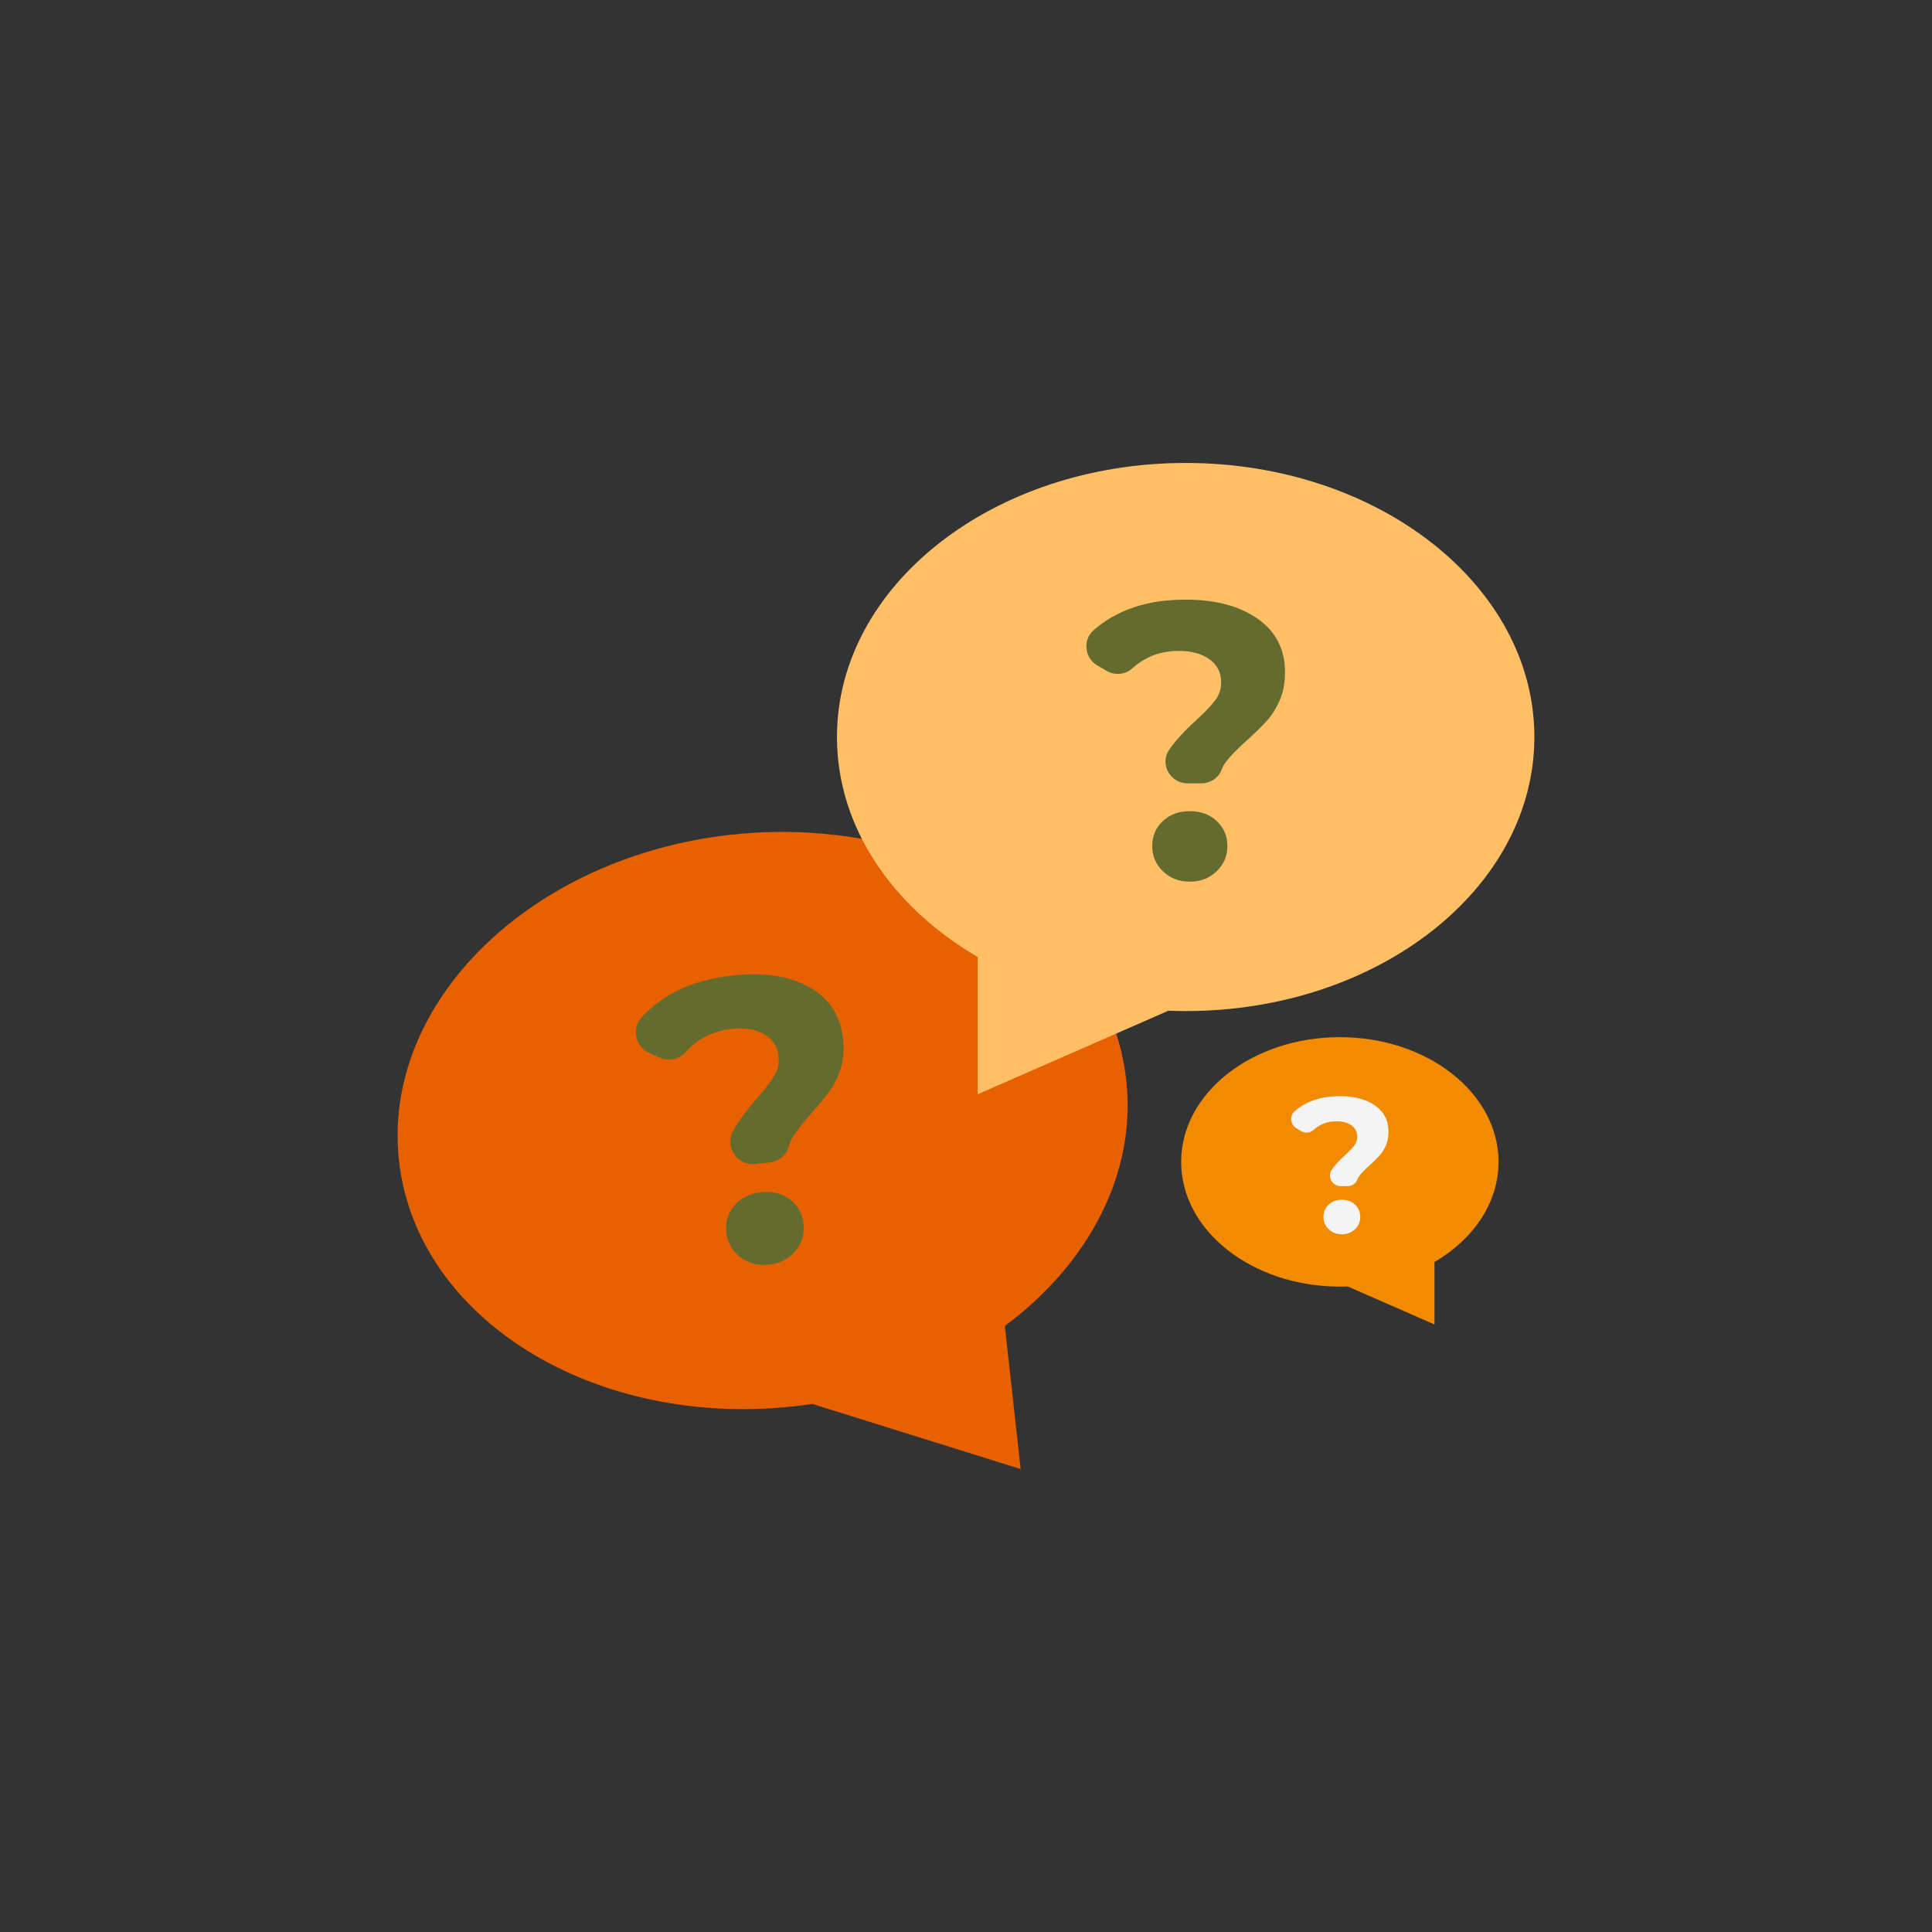
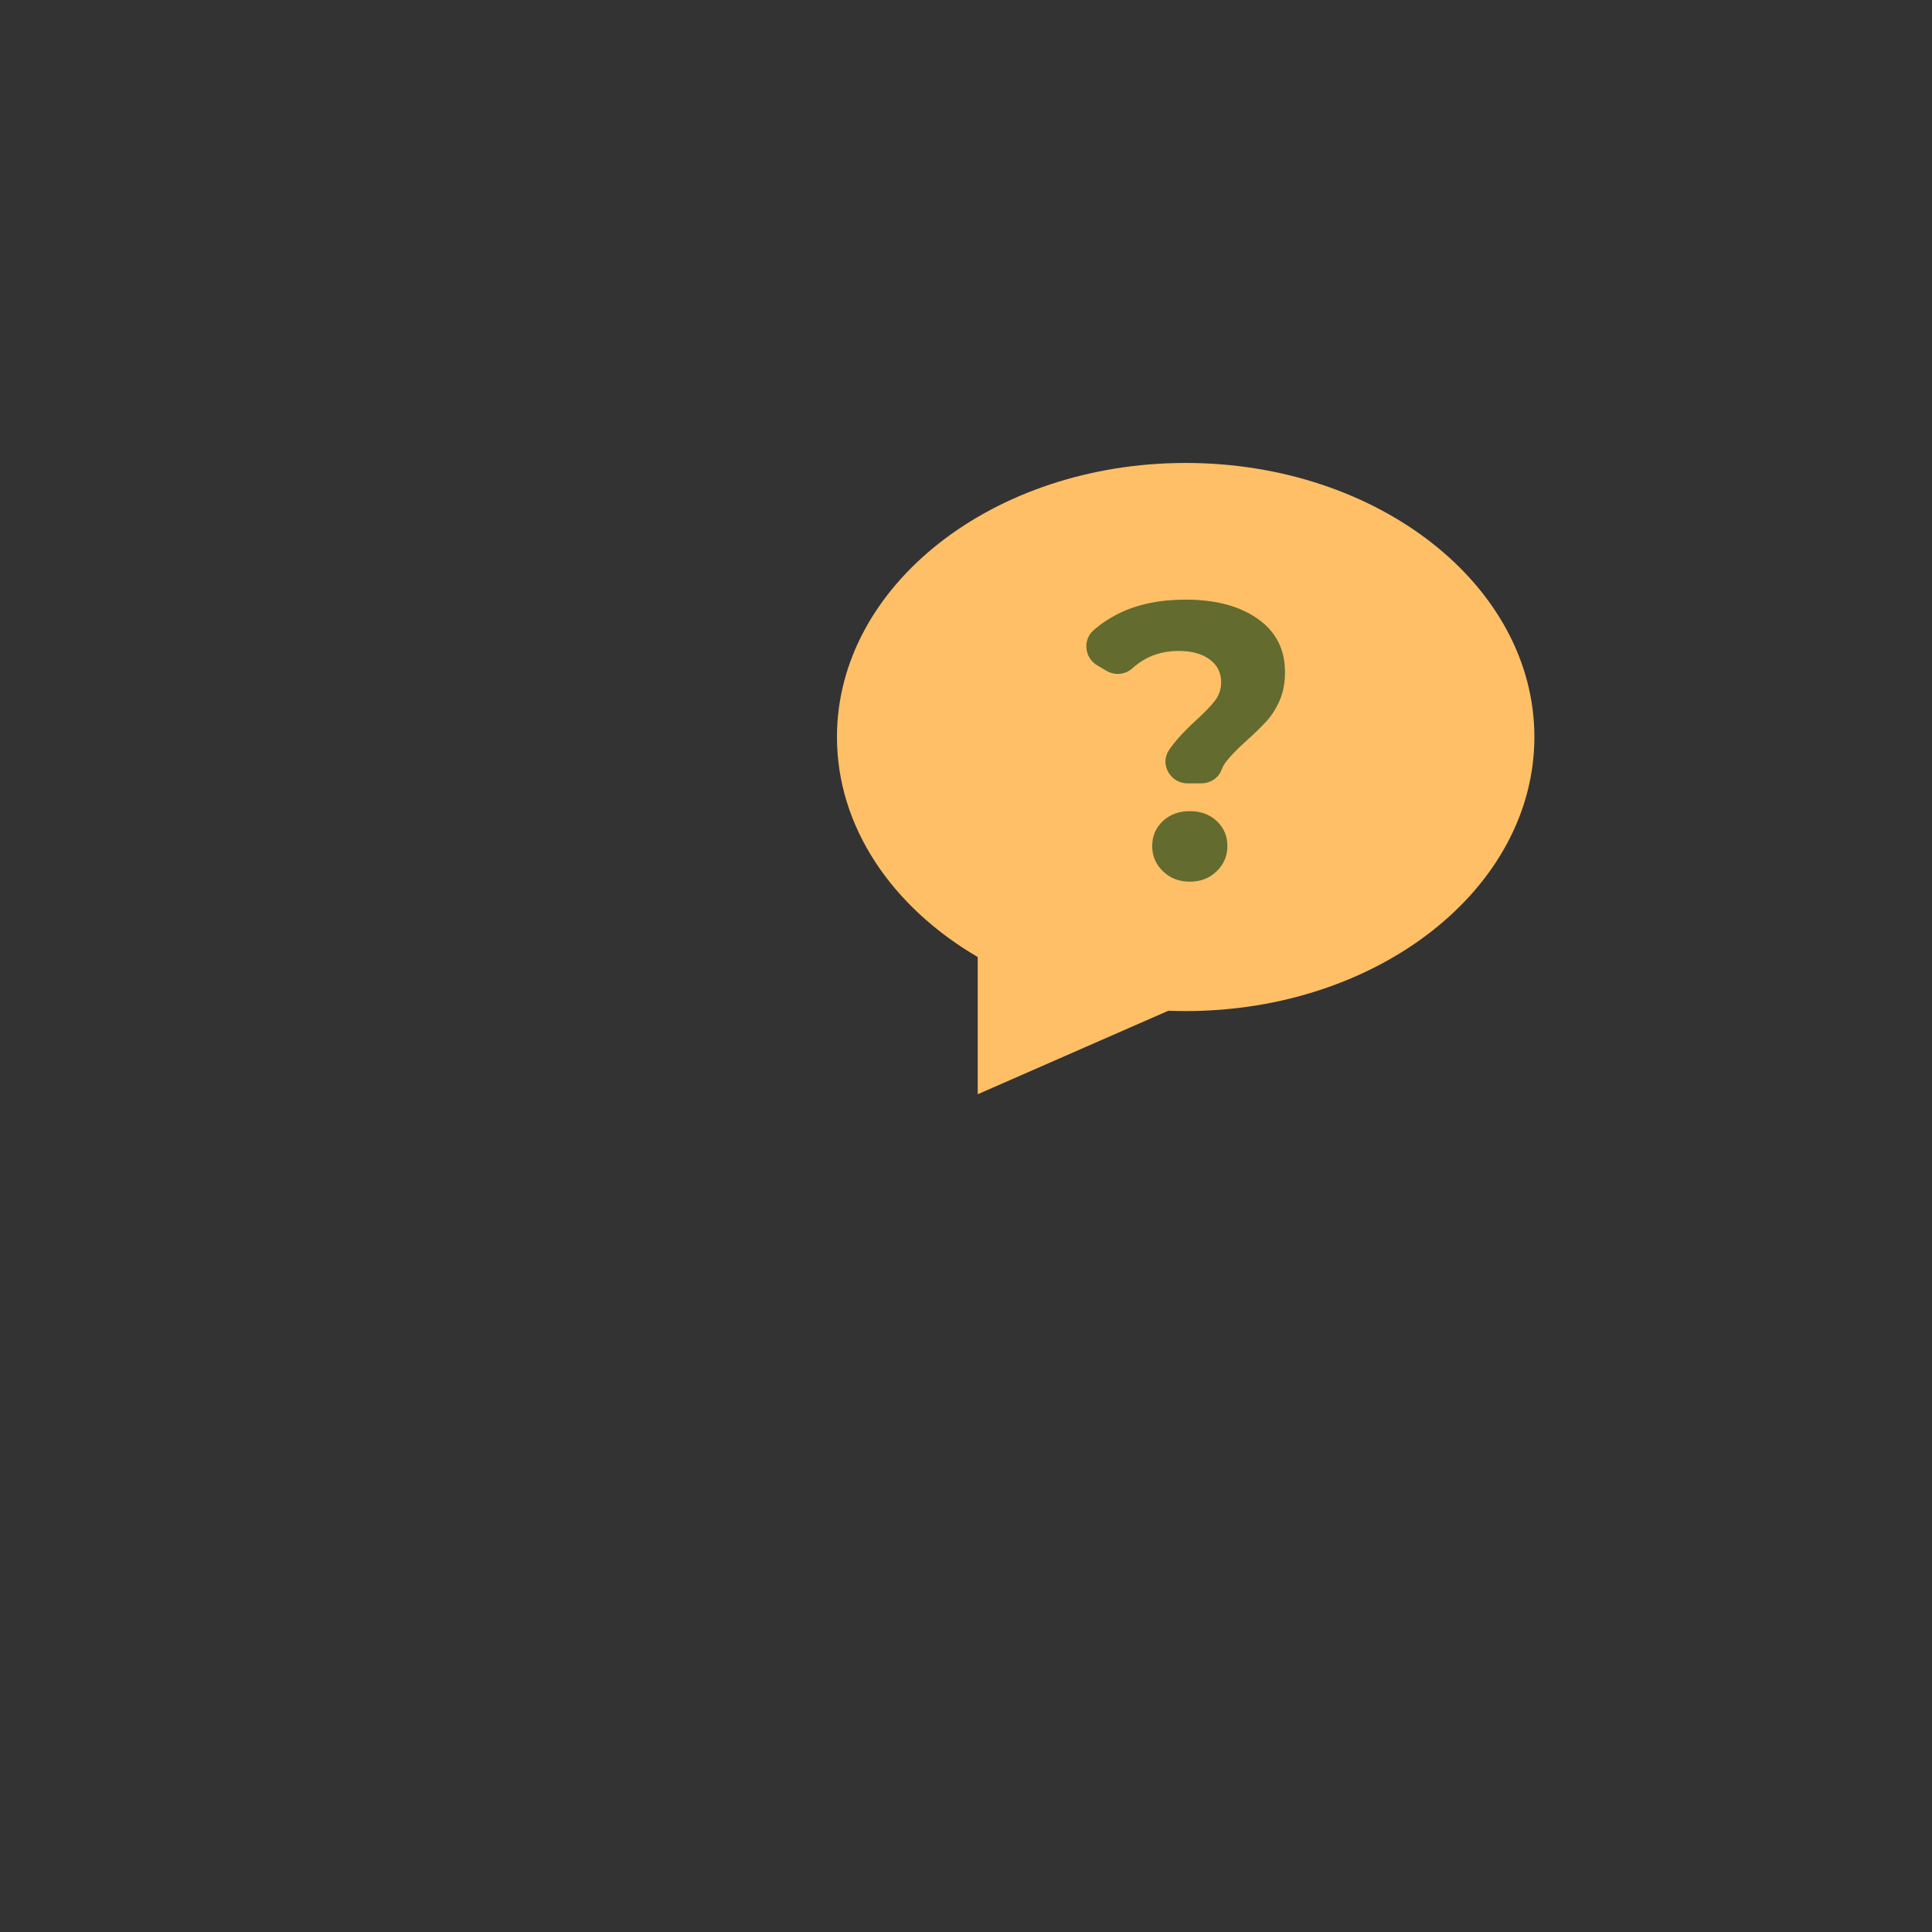
<svg xmlns="http://www.w3.org/2000/svg" id="SvgjsSvg1001" width="360" height="360" version="1.1">
  <rect width="100%" height="100%" fill="#333333" stroke="none" />
  <defs id="SvgjsDefs1002" />
  <g id="SvgjsG1008">
    <svg viewBox="0 0 2500 2000" width="360" height="360">
      <rect width="2500" height="2000" fill="none" class="selectable" />
-       <path fill="#e86100" d="M1300.25,1465.77l20.46,185.17l-269.67-84.26c-7.7,1.17-15.48,2.18-23.3,3.05   c-259.87,28.71-488.85-113.54-511.44-317.78c-22.56-204.24,169.82-393.08,429.66-421.82c47-5.2,92.99-4.79,136.94,0.6   c185.3,22.51,334.16,133.05,368.7,283.25c2.53,11.1,4.46,22.42,5.74,33.94C1470.81,1269.5,1408.08,1385.65,1300.25,1465.77z" class="svgShape colorffc749-1 selectable" />
-       <path fill="#636b2f" d="M948.35,1214.06c6.85-12.7,17.3-27.03,31.34-42.99c10.3-11.68,17.75-21.37,22.34-29.08    c4.59-7.7,6.39-16.07,5.39-25.1c-1.42-12.83-7.67-22.42-18.72-28.76c-11.07-6.33-25.1-8.55-42.1-6.67    c-16.32,1.8-30.43,6.79-42.35,14.96c-6.31,4.32-11.97,9.33-16.99,15.03c-8.39,9.53-22.1,12.31-33.7,7.13l-13.26-5.93    c-18.03-8.06-23.37-31.53-10.08-46.14c9.01-9.91,19.5-18.65,31.46-26.24c23.47-14.89,52.21-24.22,86.23-27.98    c39.91-4.41,72.86,0.56,98.87,14.89c26,14.34,40.67,36.6,44.01,66.8c1.57,14.23,0.61,26.99-2.88,38.26    c-3.49,11.28-8.21,21.02-14.16,29.23c-5.94,8.22-13.76,17.78-23.44,28.68c-11.58,12.87-19.88,23.54-24.92,32    c-2.09,3.5-3.63,7.23-4.65,11.19c-2.92,11.43-13.15,19.5-24.88,20.8l-18.37,2.03c-22.8,2.52-40.09-21.45-29.35-41.71    C948.21,1214.31,948.28,1214.19,948.35,1214.06z M957.89,1376.62c-10.57-8.14-16.57-18.8-18.03-31.99    c-1.46-13.19,2.01-24.73,10.4-34.61c8.39-9.89,19.88-15.64,34.45-17.25c14.58-1.61,27.04,1.49,37.39,9.31    c10.35,7.81,16.25,18.32,17.71,31.5c1.46,13.19-2.08,24.91-10.6,35.16c-8.53,10.26-19.91,16.16-34.14,17.74    C980.84,1388.05,968.45,1384.77,957.89,1376.62z" class="svgShape colorffffff-2 selectable" />
-       <path fill="#e86100" d="M1237.96,1207.59V1003.7c-52.9-33.31-96.99-75.68-128.1-123.25c-10.48-16-19.49-32.63-26.94-49.72   c185.3,22.51,334.16,133.05,368.7,283.25L1237.96,1207.59z" class="svgShape colorffaa00-3 selectable" />
      <g>
        <path fill="#ffbf66" d="M1985.48,703.69c0,195.86-202.04,354.63-451.24,354.63c-7.51,0-14.97-0.14-22.4-0.44l-246.67,108.07V988.38   c-110.54-64.61-182.15-168.08-182.15-284.69c0-195.86,202.01-354.63,451.21-354.63S1985.48,507.83,1985.48,703.69z" class="svgShape colora1c180-5 selectable" />
        <path fill="#636b2f" d="M1512.99,720.06c7.94-11.48,19.52-24.16,34.72-38.02c11.15-10.14,19.34-18.67,24.59-25.6    c5.23-6.92,7.86-14.78,7.86-23.57c0-12.5-4.99-22.38-14.95-29.65c-9.97-7.26-23.24-10.9-39.79-10.9    c-15.89,0-29.99,3.29-42.33,9.89c-6.52,3.48-12.51,7.7-17.94,12.65c-9.09,8.27-22.57,9.49-33.17,3.27l-12.12-7.11    c-16.49-9.68-19.13-32.82-4.79-45.46c9.72-8.57,20.74-15.87,33.05-21.9c24.16-11.82,52.8-17.74,85.92-17.74    c38.86,0,70.03,8.29,93.52,24.84c23.48,16.56,35.23,39.54,35.23,68.94c0,13.86-2.28,26.03-6.84,36.5    c-4.56,10.48-10.14,19.35-16.73,26.61c-6.59,7.27-15.13,15.64-25.6,25.09c-12.51,11.15-21.63,20.53-27.37,28.13    c-2.38,3.15-4.27,6.57-5.66,10.27c-4.03,10.68-14.73,17.36-26.14,17.36h-17.89c-22.2,0-36.29-24.9-23.79-43.25    C1512.83,720.29,1512.91,720.17,1512.99,720.06z M1504.88,877.45c-9.3-8.95-13.94-19.85-13.94-32.69    c0-12.84,4.56-23.57,13.68-32.19c9.13-8.62,20.78-12.93,34.98-12.93c14.19,0,25.85,4.31,34.98,12.93    c9.12,8.62,13.68,19.35,13.68,32.19c0,12.85-4.65,23.74-13.94,32.69c-9.3,8.96-20.87,13.43-34.72,13.43    C1525.74,890.88,1514.17,886.41,1504.88,877.45z" class="svgShape colorffffff-6 selectable" />
      </g>
      <g>
-         <path fill="#f38b00" d="M1528.4,1253.47c0,89.13,91.94,161.39,205.35,161.39c3.42,0,6.81-0.06,10.19-0.2l112.26,49.18v-80.81   c50.31-29.4,82.89-76.49,82.89-129.56c0-89.13-91.93-161.39-205.34-161.39S1528.4,1164.33,1528.4,1253.47z" class="svgShape colore0e0e0-8 selectable" />
-         <path fill="#f4f4f4" d="M1723.33,1263.52c3.89-5.62,9.56-11.83,17.01-18.62c5.46-4.97,9.47-9.14,12.04-12.54    c2.56-3.39,3.85-7.24,3.85-11.54c0-6.12-2.44-10.96-7.32-14.52c-4.88-3.56-11.38-5.34-19.49-5.34c-7.78,0-14.69,1.61-20.73,4.84    c-3.2,1.71-6.12,3.77-8.79,6.2c-4.45,4.05-11.05,4.65-16.25,1.6l-5.94-3.48c-8.08-4.74-9.37-16.07-2.35-22.26    c4.76-4.2,10.16-7.77,16.19-10.73c11.83-5.79,25.86-8.69,42.08-8.69c19.03,0,34.3,4.06,45.8,12.17    c11.5,8.11,17.25,19.36,17.25,33.76c0,6.79-1.12,12.75-3.35,17.88c-2.23,5.13-4.97,9.48-8.19,13.03    c-3.23,3.56-7.41,7.66-12.54,12.29c-6.13,5.46-10.59,10.05-13.41,13.78c-1.17,1.54-2.09,3.22-2.77,5.03    c-1.97,5.23-7.21,8.5-12.8,8.5h-8.76c-10.87,0-17.77-12.19-11.65-21.18C1723.25,1263.63,1723.29,1263.58,1723.33,1263.52z     M1719.36,1340.61c-4.55-4.38-6.83-9.72-6.83-16.01c0-6.29,2.23-11.55,6.7-15.76c4.47-4.22,10.18-6.33,17.13-6.33    c6.95,0,12.66,2.11,17.13,6.33c4.47,4.22,6.7,9.48,6.7,15.76c0,6.29-2.28,11.63-6.83,16.01c-4.55,4.39-10.22,6.58-17.01,6.58    C1729.57,1347.19,1723.91,1344.99,1719.36,1340.61z" class="svgShape colorf4f4f4-9 selectable" />
-       </g>
+         </g>
    </svg>
  </g>
</svg>